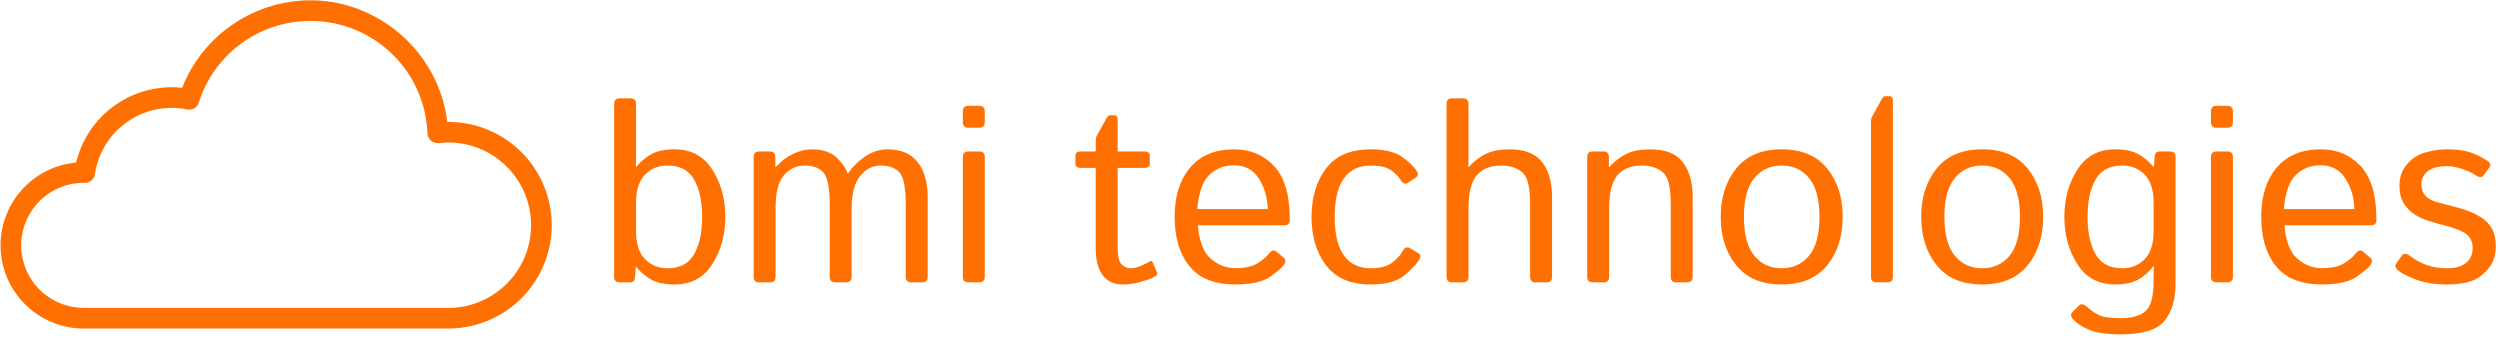
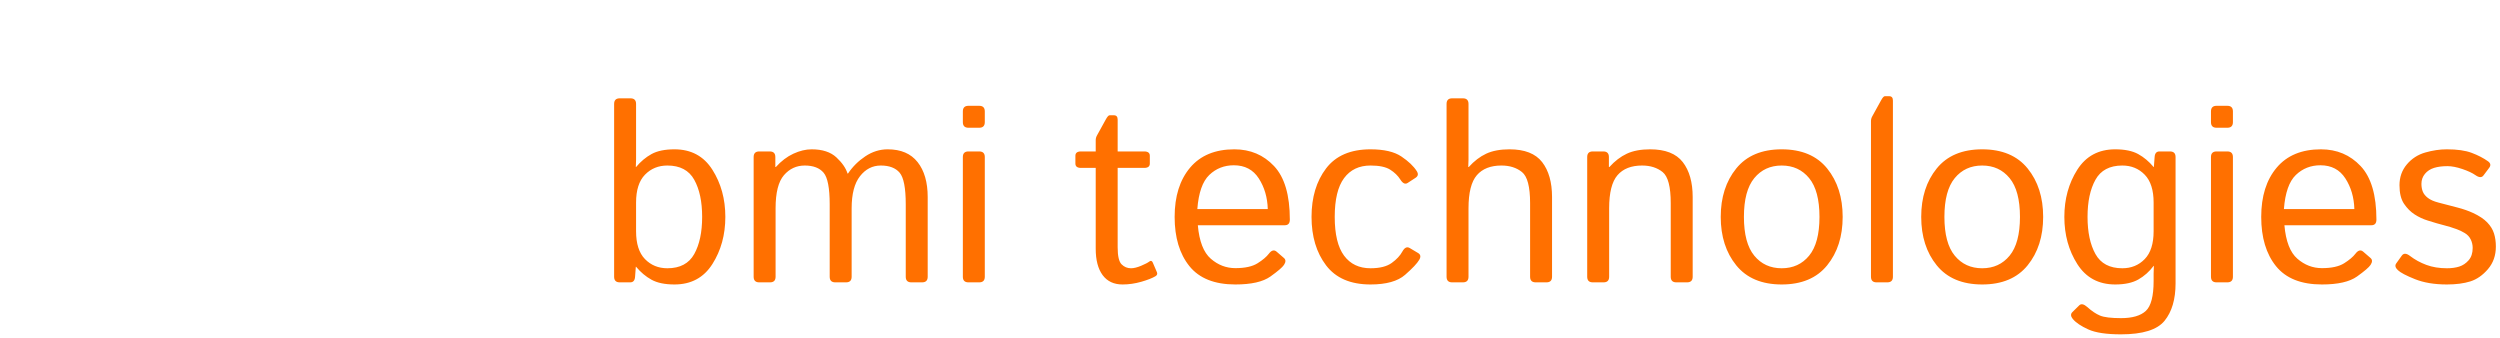
<svg xmlns="http://www.w3.org/2000/svg" xmlns:ns1="https://sketch.io/dtd/" version="1.1" ns1:metadata="eyJuYW1lIjoiTXkgRHJhd2luZyIsImRlc2NyaXB0aW9uIjoibWFkZSB3aXRoIGh0dHA6Ly9sb2dvbWFrci5jb20iLCJtZXRhZGF0YSI6eyJ1c2VyQWdlbnQiOnsidXNlckFnZW50IjoiTW96aWxsYS81LjAgKFdpbmRvd3MgTlQgMTAuMDsgV2luNjQ7IHg2NDsgcnY6NzIuMCkgR2Vja28vMjAxMDAxMDEgRmlyZWZveC83Mi4wIiwicGhhbnRvbSI6ZmFsc2UsImNocm9tZUFwcCI6ZmFsc2UsIm5vZGUiOmZhbHNlLCJub2RlV2Via2l0IjpmYWxzZSwiZWxlY3Ryb24iOmZhbHNlLCJlZGdlIjpmYWxzZSwiZmlyZWZveCI6dHJ1ZSwiaWUiOmZhbHNlLCJvcGVyYSI6ZmFsc2UsImNocm9tZSI6ZmFsc2UsInNhZmFyaSI6ZmFsc2UsImlPUyI6ZmFsc2UsImJsYWNrYmVycnkiOmZhbHNlLCJtYWMiOmZhbHNlLCJ3aW5kb3dzIjp0cnVlLCJsaW51eCI6ZmFsc2UsImFuZHJvaWQiOmZhbHNlLCJsYW5nIjoiZW4tdXMiLCJoaXN0b3J5Ijp0cnVlLCJjaG9vc2VFbnRyeSI6ZmFsc2UsImNzc0JhY2tncm91bmRCbGVuZE1vZGUiOiJiYWNrZ3JvdW5kQmxlbmRNb2RlIiwiY3NzQmFja2dyb3VuZENsaXAiOiJiYWNrZ3JvdW5kQ2xpcCIsImNzc0ZpbHRlciI6ImZpbHRlciIsImNzc1RleHRGaWxsQ29sb3IiOiJ3ZWJraXRUZXh0RmlsbENvbG9yIiwiY3NzVHJhbnNmb3JtIjoidHJhbnNmb3JtIiwiY3NzVHJhbnNmb3JtT3JpZ2luIjoidHJhbnNmb3JtT3JpZ2luIiwiY2FudmFzIjp0cnVlLCJjdHhJbWFnZVNtb290aGluZyI6dHJ1ZSwiY3R4TGluZURhc2giOnRydWUsImNhbnZhc19pb19ibG9iX25hdGl2ZSI6dHJ1ZSwiY3R4QmxpcCI6dHJ1ZSwiZ2NvIjp7InNvdXJjZS1vdmVyIjp0cnVlLCJzb3VyY2UtaW4iOnRydWUsInNvdXJjZS1vdXQiOnRydWUsInNvdXJjZS1hdG9wIjp0cnVlLCJkZXN0aW5hdGlvbi1vdmVyIjp0cnVlLCJkZXN0aW5hdGlvbi1pbiI6dHJ1ZSwiZGVzdGluYXRpb24tb3V0Ijp0cnVlLCJkZXN0aW5hdGlvbi1hdG9wIjp0cnVlLCJsaWdodGVyIjp0cnVlLCJjb3B5Ijp0cnVlLCJ4b3IiOnRydWUsIl9fY29tcG9zaXRlIjp0cnVlLCJub3JtYWwiOnRydWUsIm11bHRpcGx5Ijp0cnVlLCJzY3JlZW4iOnRydWUsIm92ZXJsYXkiOnRydWUsImRhcmtlbiI6dHJ1ZSwibGlnaHRlbiI6dHJ1ZSwiY29sb3ItZG9kZ2UiOnRydWUsImNvbG9yLWJ1cm4iOnRydWUsImhhcmQtbGlnaHQiOnRydWUsInNvZnQtbGlnaHQiOnRydWUsImRpZmZlcmVuY2UiOnRydWUsImV4Y2x1c2lvbiI6dHJ1ZSwiaHVlIjp0cnVlLCJzYXR1cmF0aW9uIjp0cnVlLCJjb2xvciI6dHJ1ZSwibHVtaW5vc2l0eSI6dHJ1ZSwiX19ibGVuZCI6dHJ1ZX0sInBpeGVsUmF0aW8iOjEsImNocm9tZTY0RHJhd0ltYWdlQnVnIjpmYWxzZSwiaW5jb2duaXRvIjp0cnVlLCJjYW52YXNfaW9fYmxvYiI6dHJ1ZSwiY2xpcGJvYXJkIjp0cnVlfX0sImNsaXBQYXRoIjp7ImVuYWJsZWQiOnRydWV9LCJleHBvcnREUEkiOjcyLCJleHBvcnRGb3JtYXQiOiJwbmciLCJleHBvcnRRdWFsaXR5IjowLjk1LCJ1bml0cyI6InB4Iiwid2lkdGgiOjE5MjAsImhlaWdodCI6ODk5LCJwYWdlcyI6eyJsZW5ndGgiOjEsImRhdGEiOlt7IndpZHRoIjoxOTIwLCJoZWlnaHQiOjg5OX1dfX0=" width="503" height="68" viewBox="249 191 503 68" ns1:version="2019.0.28">
  <g ns1:tool="clipart" style="mix-blend-mode: source-over;" transform="matrix(6.234,0,0,6.234,229.753,149.278)">
-     <path d="M17.561 10.628h-.039c-.26-2.209-2.181-3.925-4.414-3.925a4.467 4.467 0 0 0-4.142 2.823 3.174 3.174 0 0 0-3.421 2.413 2.686 2.686 0 0 0-2.44 2.672 2.688 2.688 0 0 0 2.683 2.685H17.56a3.338 3.338 0 0 0 3.334-3.335 3.337 3.337 0 0 0-3.333-3.333zm0 6.001H5.788a2.02 2.02 0 0 1-2.016-2.018 2.02 2.02 0 0 1 2.008-2.018l.042.002a.332.332 0 0 0 .33-.285 2.504 2.504 0 0 1 2.979-2.084l.058.005A.329.329 0 0 0 9.505 10a3.771 3.771 0 0 1 3.603-2.631 3.77 3.77 0 0 1 3.775 3.624.33.33 0 0 0 .116.241c.062.053.139.077.253.078.112-.012.213-.02.308-.02 1.471 0 2.667 1.197 2.667 2.668s-1.196 2.669-2.666 2.669z" ns1:uid="1" style="fill: #ff7000; fill-opacity: 1;" />
-   </g>
+     </g>
  <g ns1:tool="fancyText" style="mix-blend-mode: source-over;" transform="matrix(1,0,0,1,369,200.809)">
    <g ns1:uid="1">
      <g ns1:uid="2" style="paint-order: stroke fill markers;">
        <path d="M 6.798 47L 4.691 47Q 3.562 47 3.562 45.871L 3.562 45.871L 3.562 11.103Q 3.562 9.974 4.691 9.974L 4.691 9.974L 6.848 9.974Q 7.977 9.974 7.977 11.103L 7.977 11.103L 7.977 22.266Q 7.977 23.043 7.927 23.796L 7.927 23.796L 7.977 23.796Q 9.357 22.14 11.088 21.187Q 12.819 20.234 15.703 20.234L 15.703 20.234Q 20.721 20.234 23.329 24.335Q 25.938 28.437 25.938 33.83L 25.938 33.83Q 25.938 39.224 23.329 43.325Q 20.721 47.426 15.703 47.426L 15.703 47.426Q 12.819 47.426 11.088 46.473Q 9.357 45.52 7.977 43.864L 7.977 43.864L 7.927 43.864L 7.776 45.871Q 7.701 47 6.798 47L 6.798 47ZZM 7.977 30.945L 7.977 36.715Q 7.977 40.478 9.771 42.322Q 11.564 44.165 14.274 44.165L 14.274 44.165Q 18.087 44.165 19.68 41.306Q 21.272 38.446 21.272 33.83L 21.272 33.83Q 21.272 29.214 19.68 26.355Q 18.087 23.495 14.274 23.495L 14.274 23.495Q 11.564 23.495 9.771 25.339Q 7.977 27.182 7.977 30.945L 7.977 30.945ZZM 34.919 47L 32.762 47Q 31.633 47 31.633 45.871L 31.633 45.871L 31.633 21.789Q 31.633 20.66 32.762 20.66L 32.762 20.66L 34.869 20.66Q 35.998 20.66 35.998 21.789L 35.998 21.789L 35.998 23.796L 36.098 23.796Q 37.729 21.99 39.635 21.112Q 41.542 20.234 43.297 20.234L 43.297 20.234Q 46.534 20.234 48.277 21.852Q 50.02 23.47 50.522 25.1L 50.522 25.1L 50.622 25.1Q 52.002 23.043 54.109 21.639Q 56.216 20.234 58.6 20.234L 58.6 20.234Q 62.588 20.234 64.62 22.805Q 66.652 25.376 66.652 29.842L 66.652 29.842L 66.652 45.871Q 66.652 47 65.523 47L 65.523 47L 63.366 47Q 62.237 47 62.237 45.871L 62.237 45.871L 62.237 31.297Q 62.237 26.38 61.008 24.937Q 59.779 23.495 57.22 23.495L 57.22 23.495Q 54.711 23.495 53.031 25.64Q 51.35 27.785 51.35 32.099L 51.35 32.099L 51.35 45.871Q 51.35 47 50.221 47L 50.221 47L 48.064 47Q 46.935 47 46.935 45.871L 46.935 45.871L 46.935 31.297Q 46.935 26.38 45.706 24.937Q 44.477 23.495 41.918 23.495L 41.918 23.495Q 39.409 23.495 37.729 25.439Q 36.048 27.383 36.048 32.099L 36.048 32.099L 36.048 45.871Q 36.048 47 34.919 47L 34.919 47ZZM 77.012 47L 74.855 47Q 73.726 47 73.726 45.871L 73.726 45.871L 73.726 21.789Q 73.726 20.66 74.855 20.66L 74.855 20.66L 77.012 20.66Q 78.141 20.66 78.141 21.789L 78.141 21.789L 78.141 45.871Q 78.141 47 77.012 47L 77.012 47ZZM 77.012 15.894L 74.855 15.894Q 73.726 15.894 73.726 14.765L 73.726 14.765L 73.726 12.608Q 73.726 11.479 74.855 11.479L 74.855 11.479L 77.012 11.479Q 78.141 11.479 78.141 12.608L 78.141 12.608L 78.141 14.765Q 78.141 15.894 77.012 15.894L 77.012 15.894ZZM 100.458 23.972L 97.498 23.972Q 96.369 23.972 96.369 23.094L 96.369 23.094L 96.369 21.538Q 96.369 20.66 97.498 20.66L 97.498 20.66L 100.458 20.66L 100.458 18.403Q 100.458 17.901 100.709 17.449L 100.709 17.449L 102.465 14.263Q 102.942 13.385 103.243 13.385L 103.243 13.385L 104.121 13.385Q 104.873 13.385 104.873 14.263L 104.873 14.263L 104.873 20.66L 110.216 20.66Q 111.345 20.66 111.345 21.538L 111.345 21.538L 111.345 23.094Q 111.345 23.972 110.216 23.972L 110.216 23.972L 104.873 23.972L 104.873 39.951Q 104.873 42.585 105.663 43.375Q 106.454 44.165 107.557 44.165L 107.557 44.165Q 108.41 44.165 109.602 43.664Q 110.793 43.162 111.245 42.811L 111.245 42.811Q 111.696 42.46 111.947 43.036L 111.947 43.036L 112.775 44.968Q 112.976 45.47 112.474 45.771L 112.474 45.771Q 111.496 46.348 109.614 46.887Q 107.733 47.426 105.852 47.426L 105.852 47.426Q 103.243 47.426 101.85 45.545Q 100.458 43.664 100.458 40.227L 100.458 40.227L 100.458 23.972ZZM 116.337 33.83L 116.337 33.83Q 116.337 27.609 119.448 23.921Q 122.558 20.234 128.353 20.234L 128.353 20.234Q 133.17 20.234 136.343 23.608Q 139.516 26.982 139.516 34.382L 139.516 34.382Q 139.516 35.511 138.488 35.511L 138.488 35.511L 121.003 35.511Q 121.43 40.352 123.612 42.246Q 125.794 44.14 128.554 44.14L 128.554 44.14Q 131.464 44.14 133.019 43.162Q 134.574 42.184 135.302 41.23L 135.302 41.23Q 136.105 40.177 136.857 40.829L 136.857 40.829L 138.337 42.108Q 138.914 42.61 138.337 43.488L 138.337 43.488Q 137.861 44.216 135.615 45.821Q 133.37 47.426 128.554 47.426L 128.554 47.426Q 122.283 47.426 119.31 43.739Q 116.337 40.051 116.337 33.83ZZM 120.903 32.25L 120.903 32.25L 135.076 32.25Q 134.976 28.738 133.27 26.091Q 131.564 23.445 128.253 23.445L 128.253 23.445Q 125.343 23.445 123.311 25.389Q 121.279 27.333 120.903 32.25ZZM 143.881 33.83L 143.881 33.83Q 143.881 27.935 146.804 24.084Q 149.726 20.234 155.747 20.234L 155.747 20.234Q 159.81 20.234 161.955 21.676Q 164.1 23.119 165.053 24.624L 165.053 24.624Q 165.58 25.452 164.827 25.953L 164.827 25.953L 163.247 26.982Q 162.495 27.509 161.742 26.305L 161.742 26.305Q 161.014 25.151 159.697 24.323Q 158.38 23.495 155.747 23.495L 155.747 23.495Q 152.31 23.495 150.428 26.029Q 148.547 28.562 148.547 33.83L 148.547 33.83Q 148.547 39.098 150.428 41.632Q 152.31 44.165 155.747 44.165L 155.747 44.165Q 158.531 44.165 160.011 43.099Q 161.491 42.033 162.168 40.779L 162.168 40.779Q 162.821 39.6 163.648 40.102L 163.648 40.102L 165.329 41.105Q 166.082 41.556 165.555 42.46L 165.555 42.46Q 164.928 43.538 162.708 45.482Q 160.488 47.426 155.747 47.426L 155.747 47.426Q 149.726 47.426 146.804 43.576Q 143.881 39.725 143.881 33.83ZZM 174.335 47L 172.177 47Q 171.049 47 171.049 45.871L 171.049 45.871L 171.049 11.103Q 171.049 9.974 172.177 9.974L 172.177 9.974L 174.335 9.974Q 175.464 9.974 175.464 11.103L 175.464 11.103L 175.464 22.291Q 175.464 23.043 175.414 23.796L 175.414 23.796L 175.514 23.796Q 177.144 21.99 179.026 21.112Q 180.907 20.234 183.717 20.234L 183.717 20.234Q 188.282 20.234 190.277 22.805Q 192.271 25.376 192.271 29.842L 192.271 29.842L 192.271 45.871Q 192.271 47 191.142 47L 191.142 47L 188.985 47Q 187.856 47 187.856 45.871L 187.856 45.871L 187.856 31.046Q 187.856 26.129 186.225 24.812Q 184.595 23.495 182.086 23.495L 182.086 23.495Q 178.825 23.495 177.144 25.439Q 175.464 27.383 175.464 32.099L 175.464 32.099L 175.464 45.871Q 175.464 47 174.335 47L 174.335 47ZZM 202.631 47L 200.474 47Q 199.345 47 199.345 45.871L 199.345 45.871L 199.345 21.789Q 199.345 20.66 200.474 20.66L 200.474 20.66L 202.581 20.66Q 203.71 20.66 203.71 21.789L 203.71 21.789L 203.71 23.796L 203.81 23.796Q 205.441 21.99 207.322 21.112Q 209.204 20.234 212.013 20.234L 212.013 20.234Q 216.579 20.234 218.573 22.805Q 220.567 25.376 220.567 29.842L 220.567 29.842L 220.567 45.871Q 220.567 47 219.438 47L 219.438 47L 217.281 47Q 216.152 47 216.152 45.871L 216.152 45.871L 216.152 31.046Q 216.152 26.129 214.522 24.812Q 212.891 23.495 210.383 23.495L 210.383 23.495Q 207.122 23.495 205.441 25.439Q 203.76 27.383 203.76 32.099L 203.76 32.099L 203.76 45.871Q 203.76 47 202.631 47L 202.631 47ZZM 226.212 33.83L 226.212 33.83Q 226.212 27.935 229.335 24.084Q 232.458 20.234 238.478 20.234L 238.478 20.234Q 244.499 20.234 247.622 24.084Q 250.745 27.935 250.745 33.83L 250.745 33.83Q 250.745 39.725 247.622 43.576Q 244.499 47.426 238.478 47.426L 238.478 47.426Q 232.458 47.426 229.335 43.576Q 226.212 39.725 226.212 33.83ZZM 230.877 33.83L 230.877 33.83Q 230.877 39.098 232.96 41.632Q 235.042 44.165 238.478 44.165L 238.478 44.165Q 241.915 44.165 243.997 41.632Q 246.079 39.098 246.079 33.83L 246.079 33.83Q 246.079 28.562 243.997 26.029Q 241.915 23.495 238.478 23.495L 238.478 23.495Q 235.042 23.495 232.96 26.029Q 230.877 28.562 230.877 33.83ZZM 259.726 47L 257.568 47Q 256.44 47 256.44 45.871L 256.44 45.871L 256.44 14.565Q 256.44 14.063 256.69 13.611L 256.69 13.611L 258.446 10.425Q 258.923 9.547 259.224 9.547L 259.224 9.547L 260.102 9.547Q 260.855 9.547 260.855 10.425L 260.855 10.425L 260.855 45.871Q 260.855 47 259.726 47L 259.726 47ZZM 266.549 33.83L 266.549 33.83Q 266.549 27.935 269.672 24.084Q 272.795 20.234 278.816 20.234L 278.816 20.234Q 284.836 20.234 287.959 24.084Q 291.083 27.935 291.083 33.83L 291.083 33.83Q 291.083 39.725 287.959 43.576Q 284.836 47.426 278.816 47.426L 278.816 47.426Q 272.795 47.426 269.672 43.576Q 266.549 39.725 266.549 33.83ZZM 271.215 33.83L 271.215 33.83Q 271.215 39.098 273.297 41.632Q 275.379 44.165 278.816 44.165L 278.816 44.165Q 282.252 44.165 284.335 41.632Q 286.417 39.098 286.417 33.83L 286.417 33.83Q 286.417 28.562 284.335 26.029Q 282.252 23.495 278.816 23.495L 278.816 23.495Q 275.379 23.495 273.297 26.029Q 271.215 28.562 271.215 33.83ZZM 295.347 33.83L 295.347 33.83Q 295.347 28.437 297.956 24.335Q 300.565 20.234 305.582 20.234L 305.582 20.234Q 308.467 20.234 310.198 21.187Q 311.929 22.14 313.308 23.796L 313.308 23.796L 313.358 23.796L 313.509 21.789Q 313.584 20.66 314.487 20.66L 314.487 20.66L 316.594 20.66Q 317.723 20.66 317.723 21.789L 317.723 21.789L 317.723 47.201Q 317.723 52.017 315.503 54.739Q 313.283 57.461 306.736 57.461L 306.736 57.461Q 302.346 57.461 300.163 56.47Q 297.981 55.479 297.053 54.375L 297.053 54.375Q 296.376 53.547 296.978 52.97L 296.978 52.97L 298.357 51.616Q 298.934 51.064 299.963 51.967L 299.963 51.967Q 301.292 53.171 302.521 53.685Q 303.751 54.2 306.761 54.2L 306.761 54.2Q 310.173 54.2 311.74 52.745Q 313.308 51.29 313.308 46.724L 313.308 46.724L 313.308 45.219Q 313.308 44.441 313.358 43.689L 313.358 43.689L 313.308 43.689Q 312.004 45.42 310.235 46.423Q 308.467 47.426 305.582 47.426L 305.582 47.426Q 300.565 47.426 297.956 43.325Q 295.347 39.224 295.347 33.83ZZM 300.013 33.83L 300.013 33.83Q 300.013 38.446 301.606 41.306Q 303.199 44.165 307.012 44.165L 307.012 44.165Q 309.721 44.165 311.515 42.322Q 313.308 40.478 313.308 36.715L 313.308 36.715L 313.308 30.945Q 313.308 27.182 311.515 25.339Q 309.721 23.495 307.012 23.495L 307.012 23.495Q 303.199 23.495 301.606 26.355Q 300.013 29.214 300.013 33.83ZZM 328.134 47L 325.976 47Q 324.848 47 324.848 45.871L 324.848 45.871L 324.848 21.789Q 324.848 20.66 325.976 20.66L 325.976 20.66L 328.134 20.66Q 329.263 20.66 329.263 21.789L 329.263 21.789L 329.263 45.871Q 329.263 47 328.134 47L 328.134 47ZZM 328.134 15.894L 325.976 15.894Q 324.848 15.894 324.848 14.765L 324.848 14.765L 324.848 12.608Q 324.848 11.479 325.976 11.479L 325.976 11.479L 328.134 11.479Q 329.263 11.479 329.263 12.608L 329.263 12.608L 329.263 14.765Q 329.263 15.894 328.134 15.894L 328.134 15.894ZZM 334.957 33.83L 334.957 33.83Q 334.957 27.609 338.068 23.921Q 341.178 20.234 346.973 20.234L 346.973 20.234Q 351.789 20.234 354.963 23.608Q 358.136 26.982 358.136 34.382L 358.136 34.382Q 358.136 35.511 357.107 35.511L 357.107 35.511L 339.623 35.511Q 340.049 40.352 342.232 42.246Q 344.414 44.14 347.174 44.14L 347.174 44.14Q 350.083 44.14 351.639 43.162Q 353.194 42.184 353.922 41.23L 353.922 41.23Q 354.724 40.177 355.477 40.829L 355.477 40.829L 356.957 42.108Q 357.534 42.61 356.957 43.488L 356.957 43.488Q 356.48 44.216 354.235 45.821Q 351.99 47.426 347.174 47.426L 347.174 47.426Q 340.902 47.426 337.93 43.739Q 334.957 40.051 334.957 33.83ZZM 339.523 32.25L 339.523 32.25L 353.696 32.25Q 353.595 28.738 351.89 26.091Q 350.184 23.445 346.873 23.445L 346.873 23.445Q 343.963 23.445 341.931 25.389Q 339.899 27.333 339.523 32.25ZZM 362.451 44.542L 362.451 44.542Q 361.673 43.814 362.125 43.187L 362.125 43.187L 363.253 41.607Q 363.805 40.854 364.884 41.682L 364.884 41.682Q 366.364 42.811 368.183 43.488Q 370.001 44.165 372.334 44.165L 372.334 44.165Q 373.714 44.165 374.793 43.827Q 375.871 43.488 376.687 42.56Q 377.502 41.632 377.502 40.076L 377.502 40.076Q 377.502 39.173 377.113 38.371Q 376.724 37.568 375.909 37.079Q 375.094 36.59 374.316 36.314L 374.316 36.314Q 373.037 35.837 371.77 35.523Q 370.503 35.21 368.446 34.558L 368.446 34.558Q 367.066 34.131 365.837 33.341Q 364.608 32.551 363.692 31.196Q 362.777 29.842 362.777 27.458L 362.777 27.458Q 362.777 25.025 364.257 23.269Q 365.737 21.513 367.969 20.874Q 370.202 20.234 372.309 20.234L 372.309 20.234Q 375.42 20.234 377.314 20.949Q 379.208 21.664 380.587 22.642L 380.587 22.642Q 381.39 23.219 380.813 23.972L 380.813 23.972L 379.684 25.477Q 379.158 26.204 378.054 25.427L 378.054 25.427Q 377.126 24.774 375.42 24.197Q 373.714 23.62 372.435 23.62L 372.435 23.62Q 370.854 23.62 369.725 23.972Q 368.597 24.323 367.894 25.176Q 367.192 26.029 367.192 27.182L 367.192 27.182Q 367.192 28.06 367.468 28.75Q 367.744 29.44 368.496 30.017Q 369.249 30.594 370.603 30.945L 370.603 30.945Q 372.711 31.497 374.454 31.949Q 376.197 32.4 377.602 33.052L 377.602 33.052Q 379.433 33.905 380.424 34.934Q 381.415 35.962 381.792 37.154Q 382.168 38.346 382.168 39.8L 382.168 39.8Q 382.168 42.485 380.575 44.341Q 378.982 46.197 377.025 46.812Q 375.069 47.426 372.309 47.426L 372.309 47.426Q 368.571 47.426 365.9 46.36Q 363.228 45.294 362.451 44.542Z" ns1:uid="3" style="fill: #ff7000;" />
      </g>
    </g>
  </g>
</svg>